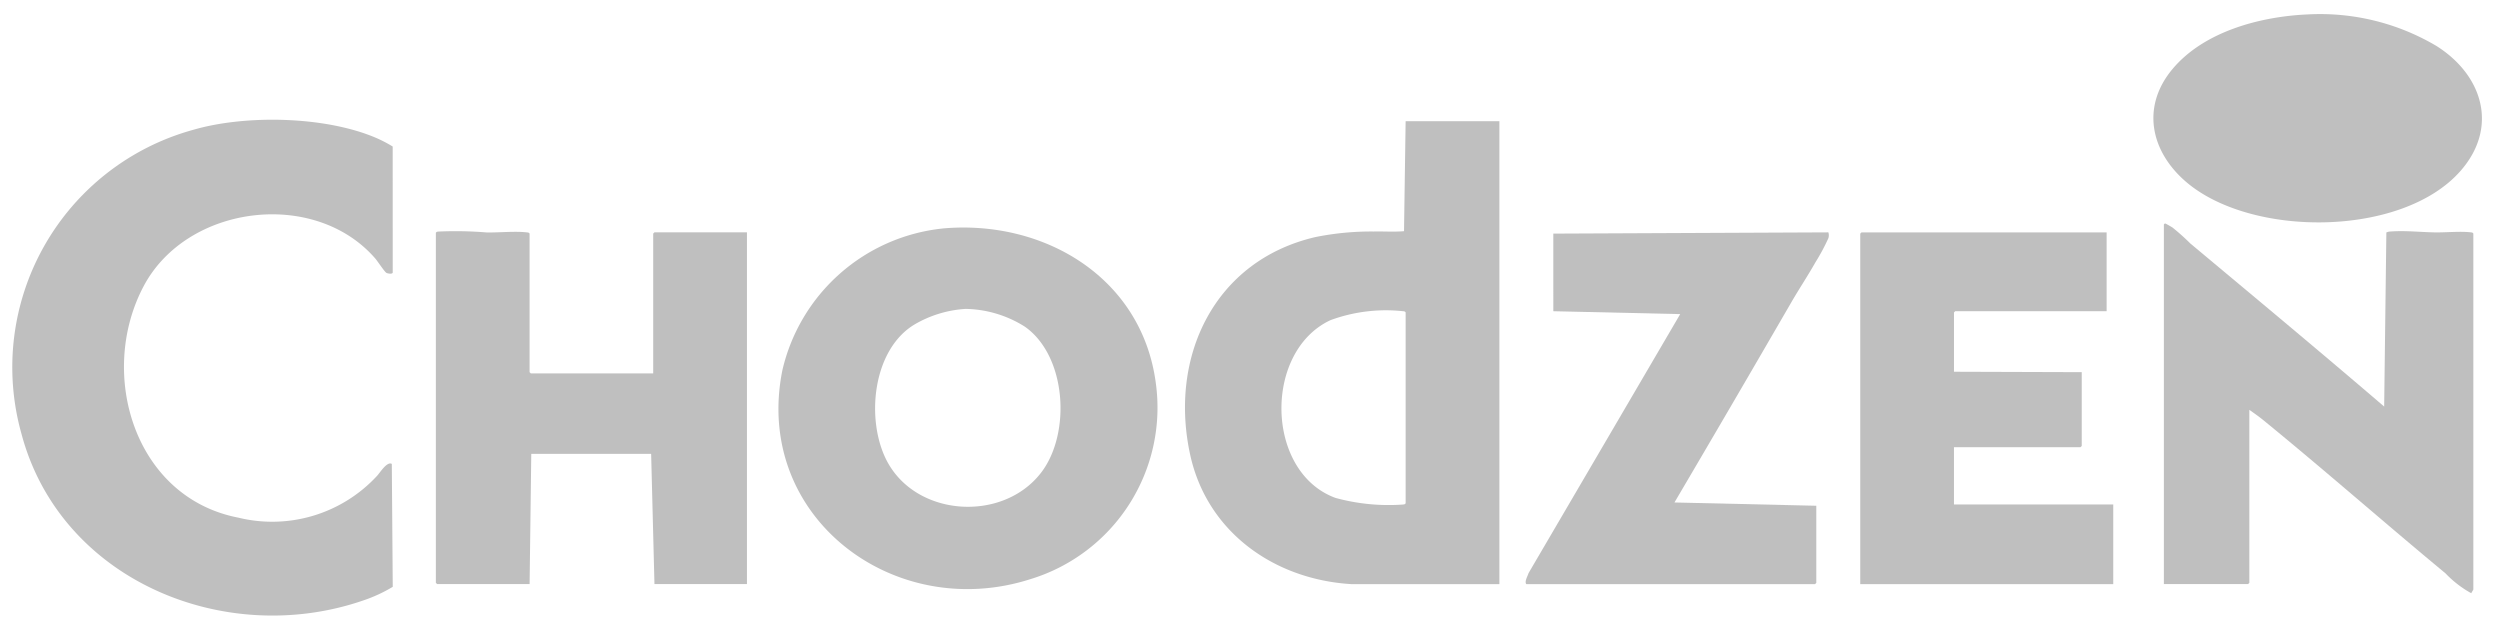
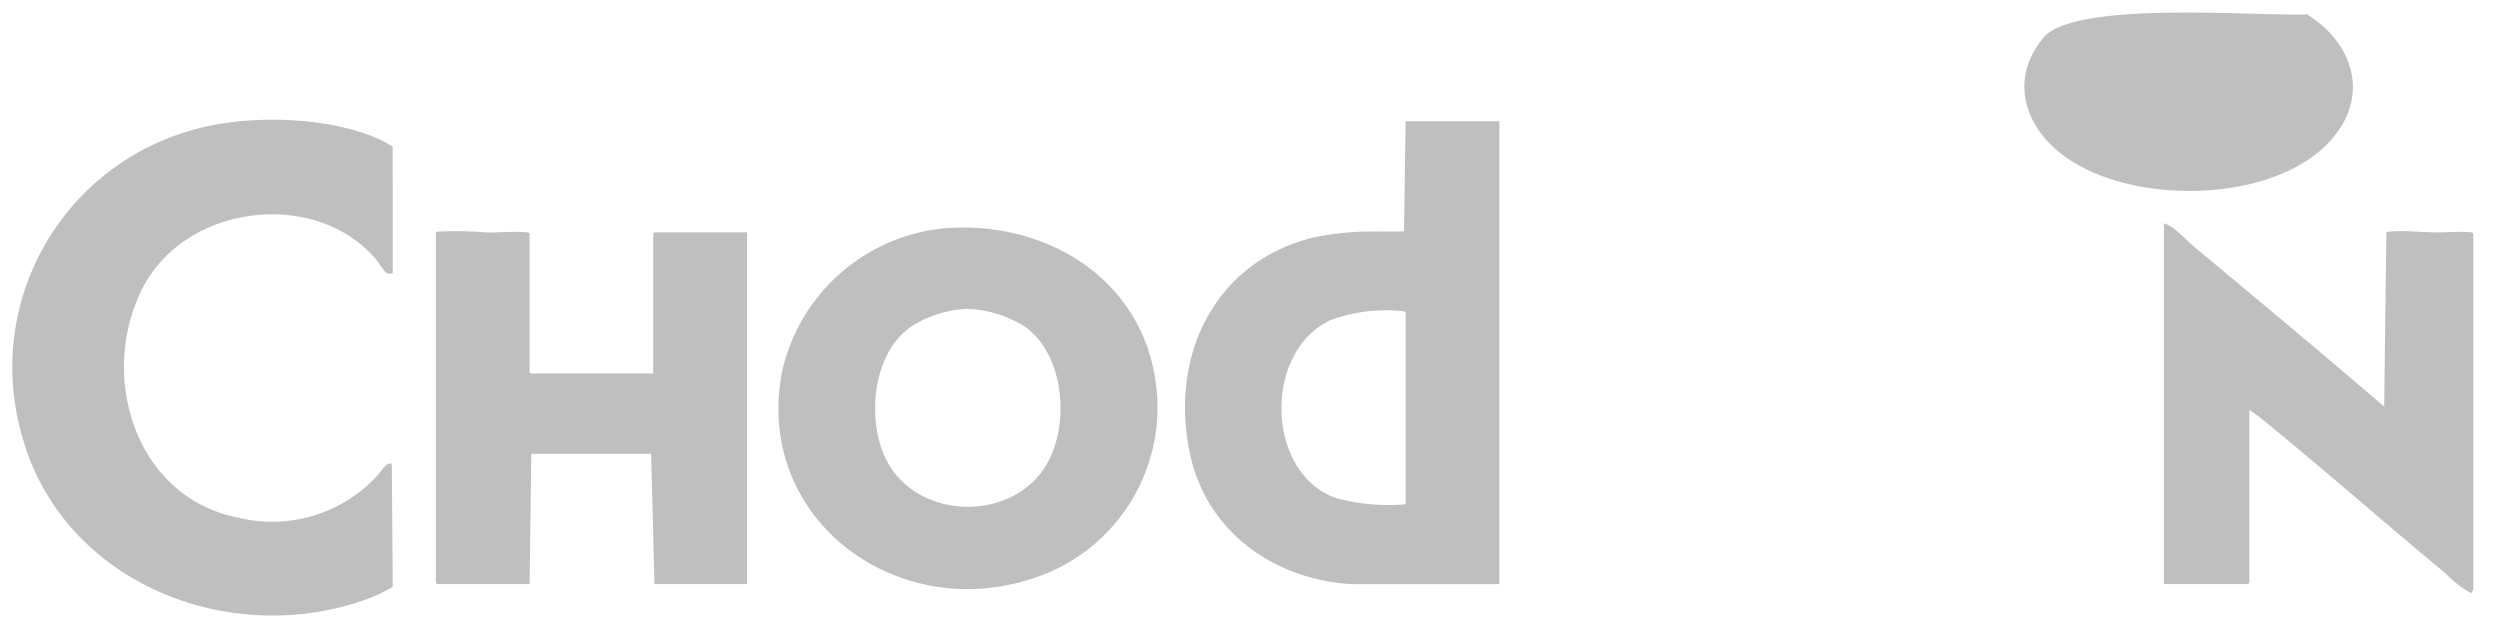
<svg xmlns="http://www.w3.org/2000/svg" width="199" height="50" viewBox="0 0 199 50">
  <defs>
    <clipPath id="clip-Toyota_Chodzen_Warsaw">
      <rect width="199" height="50" />
    </clipPath>
  </defs>
  <g id="Toyota_Chodzen_Warsaw" data-name="Toyota Chodzen Warsaw" clip-path="url(#clip-Toyota_Chodzen_Warsaw)">
    <rect width="199" height="50" fill="rgba(255,255,255,0)" />
    <g id="Chodzen_logo" data-name="Chodzen logo" transform="translate(-43.871 -76.37)">
      <path id="Path_1301" data-name="Path 1301" d="M75.132,153.269c-.042.144-.42.073-.51.015-.156-.1-.688-.915-.878-1.136-4.827-5.573-15.007-4.3-18.447,2.217-3.668,6.949-.736,16.8,7.532,18.406a11.357,11.357,0,0,0,11.053-3.322c.223-.231.8-1.185,1.177-.952l.075,9.784a11.8,11.8,0,0,1-2.361,1.088c-11.013,3.792-24.095-1.624-27.19-13.257a19.6,19.6,0,0,1,13.636-24.2c4.216-1.238,10.658-1.1,14.7.681a10.789,10.789,0,0,1,1.21.639Z" transform="translate(0 -55.199)" fill="#bfbfbf" />
      <path id="Path_1302" data-name="Path 1302" d="M776.537,142v36.847H764.75c-6.129-.366-11.478-4.14-12.824-10.29-1.709-7.808,1.915-15.461,9.962-17.334a22.344,22.344,0,0,1,4.641-.444c.8-.018,1.614.044,2.417-.026l.128-8.754h7.462Zm-7.462,30.409V157.221c-.058-.094-.132-.091-.227-.1a12.776,12.776,0,0,0-5.761.717c-5.336,2.492-5.188,12.1.405,14.147a16.041,16.041,0,0,0,5.355.528c.1-.012.17-.008.227-.1Z" transform="translate(-613.315 -55.981)" fill="#bfbfbf" />
      <path id="Path_1303" data-name="Path 1303" d="M519.539,206.159c8.071-.728,15.867,3.9,16.974,12.308a14.274,14.274,0,0,1-9.992,15.608c-10.868,3.479-22.073-4.986-19.734-16.63a14.665,14.665,0,0,1,12.753-11.284Zm1.85,6.4a9.134,9.134,0,0,0-4.1,1.252c-3.339,2.022-3.872,7.578-2.2,10.819,2.326,4.492,9.213,4.941,12.28.983,2.408-3.106,2.06-9.3-1.288-11.643a9.119,9.119,0,0,0-4.694-1.41Z" transform="translate(-400.639 -111.602)" fill="#bfbfbf" />
      <path id="Path_1304" data-name="Path 1304" d="M317.3,219.43V208.3l.1-.1h7.363v28H317.4l-.264-10.367h-9.542l-.132,10.367H300.1l-.1-.1V208.237c.058-.094.132-.091.227-.1a30.417,30.417,0,0,1,3.83.073c.975.016,2.253-.115,3.176-.007.1.012.17.008.227.1v11.028l.1.1h9.74Z" transform="translate(-221.434 -113.336)" fill="#bfbfbf" />
      <path id="Path_1305" data-name="Path 1305" d="M1341.483,232.37l0-28.63c.046-.041.055-.094.133-.065s.468.255.552.31a17.855,17.855,0,0,1,1.429,1.278c5.157,4.307,10.318,8.6,15.421,12.974l.174-13.858a.862.862,0,0,1,.351-.078c1.156-.085,2.353.05,3.5.071.876.016,2.015-.1,2.846-.007.1.012.17.008.227.1V232.8c0,.017-.14.23-.164.295a8.479,8.479,0,0,1-2.051-1.581c-4.871-4.033-9.629-8.22-14.528-12.216-.343-.28-.724-.543-1.087-.8v13.768l-.1.1h-6.7Z" transform="translate(-1125.367 -109.504)" fill="#bfbfbf" />
-       <path id="Path_1306" data-name="Path 1306" d="M1178.112,209v6.273h-12.051l-.1.1v4.721l10.169.033V226l-.1.1h-10.07v4.556h12.679V237H1158.5V209.1l.1-.1Z" transform="translate(-966.553 -114.133)" fill="#bfbfbf" />
-       <path id="Path_1307" data-name="Path 1307" d="M959.04,209.073l21.894-.1a.74.74,0,0,1,0,.469,16.136,16.136,0,0,1-1.014,1.891c-.614,1.086-1.311,2.132-1.937,3.213q-4.62,7.98-9.3,15.928l11.291.261v6.141l-.1.1h-22.98c-.169-.2.106-.637.177-.88l12.071-20.616-10.1-.23Z" transform="translate(-791.526 -114.107)" fill="#bfbfbf" />
-       <path id="Path_1308" data-name="Path 1308" d="M1347.42,77.52a18.165,18.165,0,0,1,10.27,2.5c3.685,2.309,4.988,6.473,1.928,9.959-4.641,5.288-16.67,5.321-21.856.856-2.825-2.433-3.572-5.985-1.059-8.979S1343.7,77.688,1347.42,77.52Z" transform="translate(-1119.893)" fill="#bfbfbf" />
+       <path id="Path_1308" data-name="Path 1308" d="M1347.42,77.52c3.685,2.309,4.988,6.473,1.928,9.959-4.641,5.288-16.67,5.321-21.856.856-2.825-2.433-3.572-5.985-1.059-8.979S1343.7,77.688,1347.42,77.52Z" transform="translate(-1119.893)" fill="#bfbfbf" />
    </g>
  </g>
</svg>